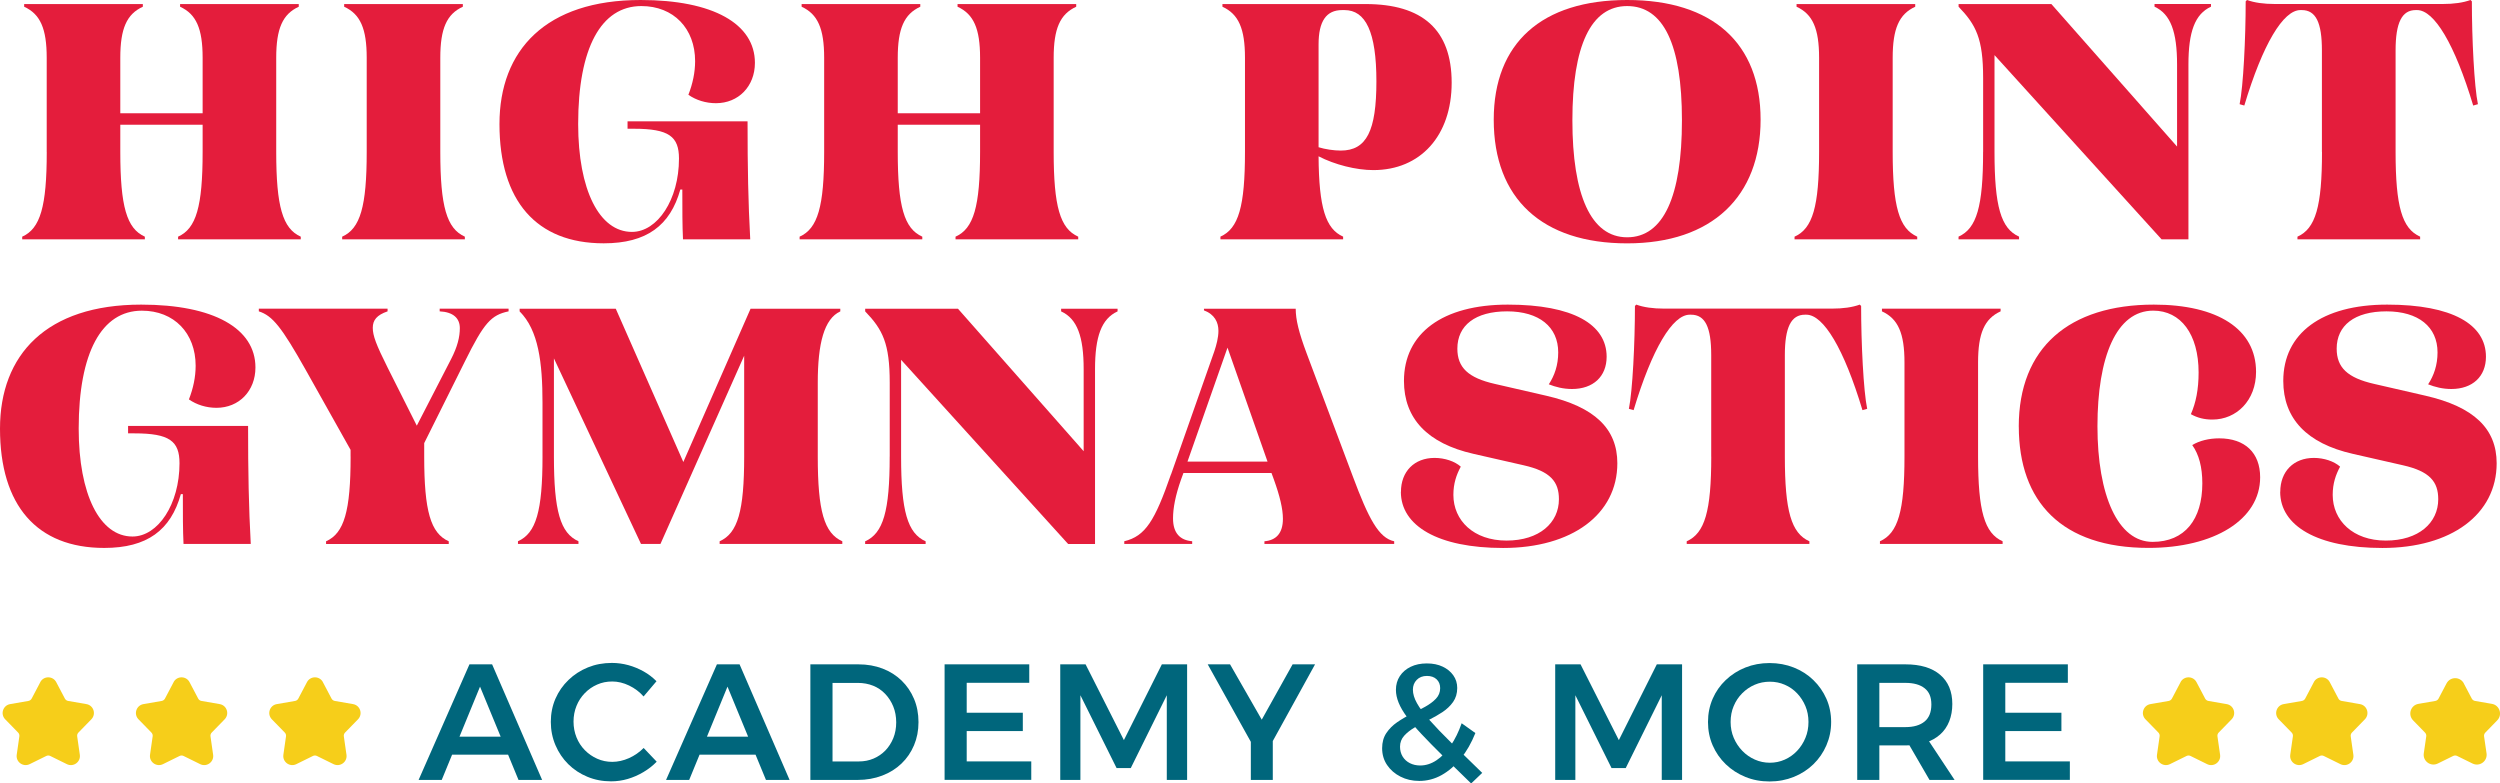
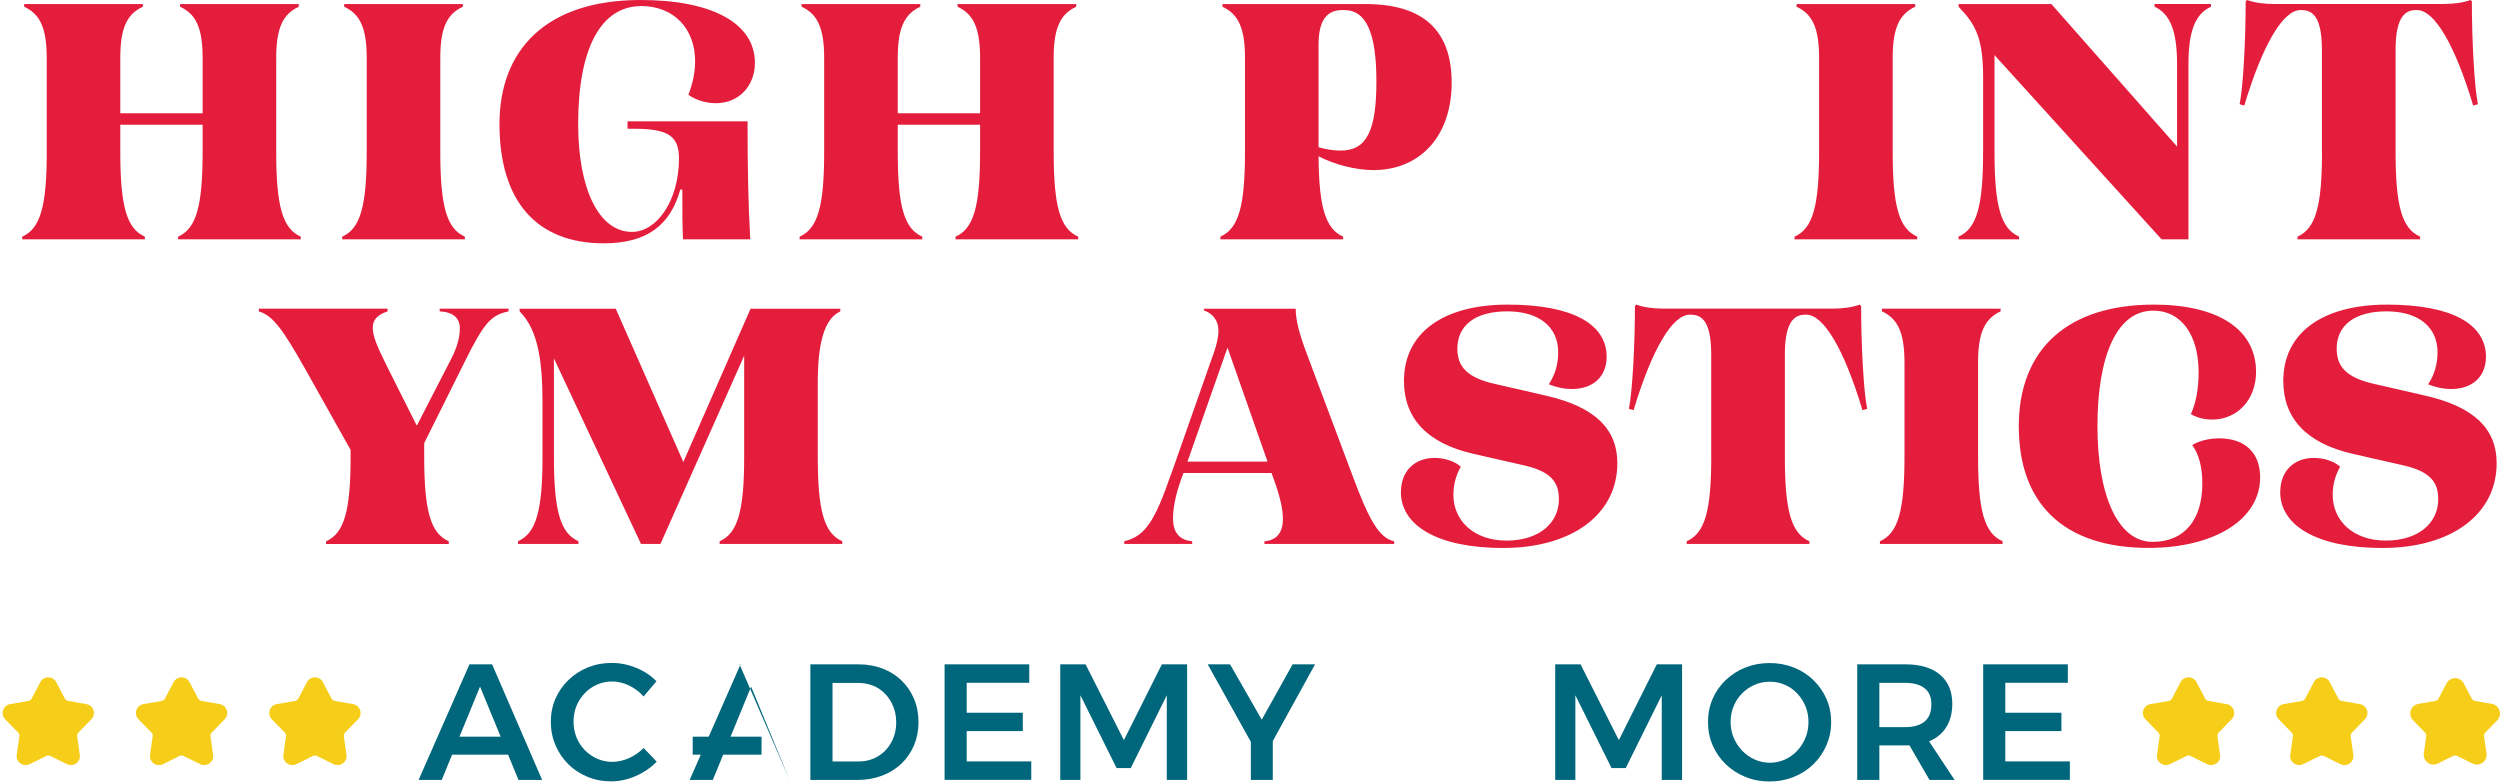
<svg xmlns="http://www.w3.org/2000/svg" id="Layer_1" data-name="Layer 1" viewBox="0 0 597.88 187.35">
  <defs>
    <style>
      .cls-1 {
        fill: #00667c;
      }

      .cls-2 {
        fill: #e41d3c;
      }

      .cls-3 {
        fill: #f6ce1a;
      }
    </style>
  </defs>
  <path class="cls-3" d="M589.22,163.44l1.91,3.63c.16.29.44.5.77.56l4.04.7c1.86.32,2.59,2.59,1.28,3.94l-2.86,2.94c-.23.24-.34.57-.29.9l.59,4.06c.27,1.86-1.66,3.27-3.35,2.43l-3.68-1.81c-.3-.15-.65-.15-.95,0l-3.68,1.81c-1.69.83-3.62-.57-3.35-2.43l.59-4.06c.05-.33-.06-.66-.29-.9l-2.86-2.94c-1.31-1.35-.58-3.62,1.28-3.94l4.04-.7c.33-.06.61-.26.77-.56l1.91-3.63c.88-1.67,3.26-1.67,4.14,0ZM521.49,163.14l-2.07,3.93c-.16.29-.44.5-.77.56l-4.38.76c-1.71.3-2.39,2.39-1.18,3.63l3.1,3.18c.23.24.34.57.29.9l-.63,4.4c-.25,1.72,1.53,3.01,3.09,2.25l3.98-1.96c.3-.15.65-.15.95,0l3.98,1.96c1.56.77,3.34-.53,3.09-2.25l-.63-4.4c-.05-.33.06-.66.29-.9l3.1-3.18c1.21-1.25.53-3.34-1.18-3.63l-4.38-.76c-.33-.06-.61-.26-.77-.56l-2.07-3.93c-.81-1.54-3.01-1.54-3.82,0ZM553.36,163.14l-2.07,3.93c-.16.29-.44.5-.77.56l-4.38.76c-1.71.3-2.39,2.39-1.18,3.63l3.1,3.18c.23.24.34.57.29.9l-.63,4.4c-.25,1.72,1.53,3.01,3.09,2.25l3.98-1.96c.3-.15.65-.15.95,0l3.98,1.96c1.56.77,3.34-.53,3.09-2.25l-.63-4.4c-.05-.33.06-.66.29-.9l3.1-3.18c1.21-1.25.53-3.34-1.18-3.63l-4.38-.76c-.33-.06-.61-.26-.77-.56l-2.07-3.93c-.81-1.54-3.01-1.54-3.82,0Z" />
  <path class="cls-3" d="M77.22,163.14l2.07,3.93c.16.29.44.5.77.56l4.38.76c1.71.3,2.39,2.39,1.18,3.63l-3.1,3.18c-.23.24-.34.57-.29.9l.63,4.4c.25,1.72-1.53,3.01-3.09,2.25l-3.98-1.96c-.3-.15-.65-.15-.95,0l-3.98,1.96c-1.56.77-3.34-.53-3.09-2.25l.63-4.4c.05-.33-.06-.66-.29-.9l-3.1-3.18c-1.21-1.25-.53-3.34,1.18-3.63l4.38-.76c.33-.06.61-.26.77-.56l2.07-3.93c.81-1.54,3.01-1.54,3.82,0ZM9.64,163.14l-2.07,3.93c-.16.29-.44.5-.77.56l-4.38.76c-1.71.3-2.39,2.39-1.18,3.63l3.1,3.18c.23.24.34.57.29.9l-.63,4.4c-.25,1.72,1.53,3.01,3.09,2.25l3.98-1.96c.3-.15.65-.15.95,0l3.98,1.96c1.56.77,3.34-.53,3.09-2.25l-.63-4.4c-.05-.33.06-.66.29-.9l3.1-3.18c1.21-1.25.53-3.34-1.18-3.63l-4.38-.76c-.33-.06-.61-.26-.77-.56l-2.07-3.93c-.81-1.54-3.01-1.54-3.82,0ZM41.52,163.14l-2.07,3.93c-.16.29-.44.5-.77.56l-4.38.76c-1.71.3-2.39,2.39-1.18,3.63l3.1,3.18c.23.24.34.57.29.9l-.63,4.4c-.25,1.72,1.53,3.01,3.09,2.25l3.98-1.96c.3-.15.65-.15.95,0l3.98,1.96c1.56.77,3.34-.53,3.09-2.25l-.63-4.4c-.05-.33.06-.66.29-.9l3.1-3.18c1.21-1.25.53-3.34-1.18-3.63l-4.38-.76c-.33-.06-.61-.26-.77-.56l-2.07-3.93c-.81-1.54-3.01-1.54-3.82,0Z" />
  <g>
-     <path class="cls-2" d="M0,102.51c0-17.68,11.09-29.66,33.76-29.66,17.36,0,27.33,5.71,27.33,15.03,0,5.63-3.94,9.65-9.32,9.65-2.41,0-4.74-.72-6.59-2.01,1.04-2.65,1.61-5.39,1.61-8.04,0-7.8-5.14-13.18-12.86-13.18-9.65,0-15.11,10.05-15.11,28.21,0,15.75,5.06,25.8,12.86,25.8,6.11,0,11.25-7.72,11.25-17.52,0-5.31-2.41-7.15-10.77-7.15h-1.53v-1.77h28.7c0,11.25.16,19.37.64,28.21h-16.08c-.16-3.21-.16-7.07-.16-11.9h-.48c-2.41,8.6-8.04,12.86-18.33,12.86-16.08,0-24.92-10.13-24.92-28.54Z" />
    <path class="cls-2" d="M83.84,109.19v-1.61l-10.69-19.05c-5.79-10.29-7.96-13.02-11.25-14.07v-.64h30.79v.64c-2.57.88-3.54,2.09-3.54,3.94s.8,4.02,3.54,9.49l6.99,13.91,8.2-15.92c1.53-2.97,2.09-5.3,2.09-7.4,0-2.41-1.61-3.86-4.82-4.02v-.64h16.48v.64c-4.18.88-5.87,2.73-10.45,11.98l-9.73,19.53v3.22c0,13.02,1.53,18.33,5.87,20.26v.64h-29.34v-.64c4.34-1.93,5.87-7.24,5.87-20.26Z" />
    <path class="cls-2" d="M129.74,109.19v-12.86c0-9.65-.96-17.36-5.47-21.86v-.64h22.99l16.16,36.66,16.08-36.66h21.46v.64c-3.86,1.77-5.39,7.64-5.39,17.04v17.68c0,13.02,1.53,18.33,5.87,20.26v.64h-29.34v-.64c4.34-1.93,5.87-7.24,5.87-20.26v-24.12l-20.02,45.01h-4.66l-20.82-44.37v23.47c0,13.02,1.53,18.33,5.87,20.26v.64h-14.47v-.64c4.34-1.93,5.87-7.24,5.87-20.26Z" />
-     <path class="cls-2" d="M212.78,109.19v-17.68c0-9.41-1.69-12.7-5.87-17.04v-.64h22.19l30.06,34.08v-19.61c0-7.8-1.53-12.06-5.39-13.83v-.64h13.5v.64c-3.86,1.77-5.39,6.03-5.39,13.83v41.8h-6.43l-39.95-44.05v23.15c0,13.02,1.53,18.33,5.87,20.26v.64h-14.47v-.64c4.34-1.93,5.87-7.24,5.87-20.26Z" />
    <path class="cls-2" d="M280.06,113.45l10.37-29.5c.48-1.45.96-3.22.96-4.82,0-2.01-.88-3.94-3.46-4.9v-.4h21.94c0,2.57.72,5.63,2.65,10.77l11.01,29.34c3.78,10.13,6.19,14.71,9.89,15.51v.64h-31.03v-.64c2.81-.24,4.42-1.93,4.42-5.39,0-2.33-.72-5.39-2.17-9.41l-.56-1.53h-21.06l-.56,1.53c-1.37,3.86-1.93,6.91-1.93,9.32,0,3.54,1.69,5.23,4.58,5.47v.64h-16.24v-.64c5.06-1.21,7.31-4.9,11.17-16ZM303.13,110.39l-9.57-27.25-9.57,27.25h19.13Z" />
    <path class="cls-2" d="M335.04,117.63c0-4.9,3.22-8.12,8.04-8.12,2.41,0,4.82.8,6.27,2.09-1.04,1.93-1.77,4.02-1.77,6.75,0,6.11,4.82,10.93,12.7,10.93s12.54-4.26,12.54-9.89c0-4.18-2.01-6.67-8.44-8.12l-11.98-2.73c-11.01-2.49-16.64-8.44-16.64-17.44,0-11.41,9.24-18.25,24.84-18.25s23.63,4.74,23.63,12.46c0,4.74-3.22,7.72-8.28,7.72-2.09,0-3.94-.48-5.55-1.12,1.37-2.09,2.25-4.58,2.25-7.64,0-6.11-4.58-9.81-12.22-9.81s-11.9,3.38-11.9,8.92c0,4.5,2.57,6.99,9,8.44l12.22,2.81c11.58,2.65,17.04,7.88,17.04,16.16,0,12.22-10.85,20.26-27.33,20.26-15.59,0-24.44-5.31-24.44-13.42Z" />
    <path class="cls-2" d="M409.24,109.19v-24.28c0-6.67-1.45-9.65-4.82-9.65h-.32c-4.1,0-9,8.12-13.42,22.83l-1.13-.32c.88-4.26,1.45-15.75,1.45-24.6l.32-.32c1.77.64,3.94.96,6.75.96h39.95c2.81,0,4.98-.32,6.75-.96l.32.32c0,8.84.56,20.34,1.45,24.6l-1.13.32c-4.42-14.71-9.32-22.83-13.42-22.83h-.32c-3.3,0-4.82,2.97-4.82,9.65v24.28c0,13.02,1.53,18.33,5.87,20.26v.64h-29.34v-.64c4.34-1.93,5.87-7.24,5.87-20.26Z" />
    <path class="cls-2" d="M455.46,109.19v-22.51c0-6.99-1.53-10.45-5.39-12.22v-.64h28.38v.64c-3.86,1.77-5.39,5.22-5.39,12.22v22.51c0,13.02,1.53,18.33,5.87,20.26v.64h-29.34v-.64c4.34-1.93,5.87-7.24,5.87-20.26Z" />
    <path class="cls-2" d="M482.79,102.03c0-18.89,12.06-29.18,32.31-29.18,15.27,0,24.44,5.87,24.44,16.08,0,6.83-4.66,11.41-10.45,11.41-1.93,0-3.54-.4-5.14-1.29,1.21-2.73,1.85-5.95,1.85-9.97,0-9.16-4.26-14.79-10.85-14.79-8.84,0-13.34,11.09-13.34,27.65s4.9,27.65,13.18,27.65c7.72,0,11.9-5.39,11.9-13.99,0-3.86-.8-6.91-2.41-9.16,1.69-1.04,4.02-1.61,6.43-1.61,6.19,0,9.81,3.46,9.81,9.32,0,10.13-11.01,16.88-26.69,16.88-20.74,0-31.03-11.01-31.03-29.02Z" />
    <path class="cls-2" d="M545.33,117.63c0-4.9,3.21-8.12,8.04-8.12,2.41,0,4.82.8,6.27,2.09-1.04,1.93-1.77,4.02-1.77,6.75,0,6.11,4.82,10.93,12.7,10.93s12.54-4.26,12.54-9.89c0-4.18-2.01-6.67-8.44-8.12l-11.98-2.73c-11.01-2.49-16.64-8.44-16.64-17.44,0-11.41,9.24-18.25,24.84-18.25s23.63,4.74,23.63,12.46c0,4.74-3.22,7.72-8.28,7.72-2.09,0-3.94-.48-5.55-1.12,1.37-2.09,2.25-4.58,2.25-7.64,0-6.11-4.58-9.81-12.22-9.81s-11.9,3.38-11.9,8.92c0,4.5,2.57,6.99,9,8.44l12.22,2.81c11.58,2.65,17.04,7.88,17.04,16.16,0,12.22-10.85,20.26-27.33,20.26-15.59,0-24.44-5.31-24.44-13.42Z" />
  </g>
  <g>
    <path class="cls-2" d="M11.17,36.33V13.83c0-6.99-1.53-10.45-5.39-12.22v-.64h28.38v.64c-3.86,1.77-5.39,5.22-5.39,12.22v13.26h19.69v-13.26c0-6.99-1.53-10.45-5.39-12.22v-.64h28.38v.64c-3.86,1.77-5.39,5.22-5.39,12.22v22.51c0,13.02,1.53,18.33,5.87,20.26v.64h-29.34v-.64c4.34-1.93,5.87-7.23,5.87-20.26v-6.51h-19.69v6.51c0,13.02,1.53,18.33,5.87,20.26v.64H5.31v-.64c4.34-1.93,5.87-7.23,5.87-20.26Z" />
    <path class="cls-2" d="M87.7,36.33V13.83c0-6.99-1.53-10.45-5.39-12.22v-.64h28.38v.64c-3.86,1.77-5.39,5.22-5.39,12.22v22.51c0,13.02,1.53,18.33,5.87,20.26v.64h-29.34v-.64c4.34-1.93,5.87-7.23,5.87-20.26Z" />
    <path class="cls-2" d="M119.45,29.66c0-17.68,11.09-29.66,33.76-29.66,17.36,0,27.33,5.71,27.33,15.03,0,5.63-3.94,9.65-9.32,9.65-2.41,0-4.74-.72-6.59-2.01,1.04-2.65,1.61-5.39,1.61-8.04,0-7.8-5.14-13.18-12.86-13.18-9.65,0-15.11,10.05-15.11,28.21,0,15.75,5.06,25.8,12.86,25.8,6.11,0,11.25-7.72,11.25-17.52,0-5.31-2.41-7.15-10.77-7.15h-1.53v-1.77h28.7c0,11.25.16,19.37.64,28.21h-16.08c-.16-3.22-.16-7.07-.16-11.9h-.48c-2.41,8.6-8.04,12.86-18.33,12.86-16.08,0-24.92-10.13-24.92-28.54Z" />
    <path class="cls-2" d="M197.1,36.33V13.83c0-6.99-1.53-10.45-5.39-12.22v-.64h28.38v.64c-3.86,1.77-5.39,5.22-5.39,12.22v13.26h19.69v-13.26c0-6.99-1.53-10.45-5.39-12.22v-.64h28.38v.64c-3.86,1.77-5.39,5.22-5.39,12.22v22.51c0,13.02,1.53,18.33,5.87,20.26v.64h-29.34v-.64c4.34-1.93,5.87-7.23,5.87-20.26v-6.51h-19.69v6.51c0,13.02,1.53,18.33,5.87,20.26v.64h-29.34v-.64c4.34-1.93,5.87-7.23,5.87-20.26Z" />
    <path class="cls-2" d="M297.74,36.33V13.83c0-6.99-1.53-10.45-5.39-12.22v-.64h34.24c13.58,0,20.58,6.11,20.58,18.81s-7.48,20.9-18.73,20.9c-4.1,0-9.24-1.29-13.1-3.3.08,12.3,1.69,17.36,5.87,19.21v.64h-29.34v-.64c4.34-1.93,5.87-7.23,5.87-20.26ZM320.65,36.01c6.19,0,8.52-4.74,8.52-16.56s-2.57-17.04-7.64-17.04h-.56c-3.78,0-5.63,2.65-5.63,8.2v24.6c1.53.48,3.62.8,5.31.8Z" />
-     <path class="cls-2" d="M357.23,28.62c0-18.33,11.49-28.62,31.91-28.62s31.91,10.29,31.91,28.62-11.58,29.58-31.91,29.58-31.91-10.69-31.91-29.58ZM389.14,56.75c8.68,0,13.1-9.81,13.1-27.97s-4.42-27.33-13.1-27.33-13.1,9.49-13.1,27.33,4.42,27.97,13.1,27.97Z" />
    <path class="cls-2" d="M435.04,36.33V13.83c0-6.99-1.53-10.45-5.39-12.22v-.64h28.38v.64c-3.86,1.77-5.39,5.22-5.39,12.22v22.51c0,13.02,1.53,18.33,5.87,20.26v.64h-29.34v-.64c4.34-1.93,5.87-7.23,5.87-20.26Z" />
    <path class="cls-2" d="M474.27,36.33v-17.68c0-9.41-1.69-12.7-5.87-17.04v-.64h22.19l30.06,34.08V15.43c0-7.8-1.53-12.06-5.39-13.83v-.64h13.5v.64c-3.86,1.77-5.39,6.03-5.39,13.83v41.8h-6.43l-39.95-44.05v23.15c0,13.02,1.53,18.33,5.87,20.26v.64h-14.47v-.64c4.34-1.93,5.87-7.23,5.87-20.26Z" />
    <path class="cls-2" d="M555.29,36.33V12.06c0-6.67-1.45-9.65-4.82-9.65h-.32c-4.1,0-9,8.12-13.42,22.83l-1.12-.32c.88-4.26,1.45-15.75,1.45-24.6l.32-.32c1.77.64,3.94.96,6.75.96h39.95c2.81,0,4.98-.32,6.75-.96l.32.32c0,8.84.56,20.34,1.45,24.6l-1.13.32c-4.42-14.71-9.32-22.83-13.42-22.83h-.32c-3.3,0-4.82,2.97-4.82,9.65v24.28c0,13.02,1.53,18.33,5.87,20.26v.64h-29.34v-.64c4.34-1.93,5.87-7.23,5.87-20.26Z" />
  </g>
  <g>
    <path class="cls-1" d="M112.28,158.88h5.41l11.96,27.64h-5.65l-9.2-22.31-9.16,22.31h-5.53l12.16-27.64ZM106.47,176.18h16.46v4.3h-16.46v-4.3Z" />
    <path class="cls-1" d="M153.93,166.58c-.97-1.11-2.13-1.98-3.47-2.63-1.34-.64-2.68-.97-4.03-.97s-2.49.24-3.61.73c-1.12.49-2.11,1.17-2.96,2.05-.86.88-1.52,1.9-1.99,3.06s-.71,2.41-.71,3.75.24,2.6.71,3.77c.47,1.17,1.14,2.19,1.99,3.06.85.87,1.84,1.55,2.96,2.05,1.12.5,2.32.75,3.61.75s2.67-.3,3.99-.89c1.32-.59,2.49-1.4,3.51-2.43l3.12,3.28c-.92.95-1.98,1.78-3.18,2.49s-2.45,1.26-3.75,1.64c-1.3.38-2.63.57-3.97.57-2.03,0-3.92-.36-5.67-1.09-1.75-.72-3.28-1.73-4.58-3.02-1.3-1.29-2.32-2.8-3.06-4.54-.74-1.74-1.11-3.59-1.11-5.57s.37-3.85,1.11-5.55c.74-1.7,1.78-3.19,3.12-4.48,1.34-1.29,2.89-2.29,4.64-3,1.75-.71,3.67-1.07,5.74-1.07,1.34,0,2.65.18,3.93.53,1.28.35,2.49.86,3.65,1.5,1.16.65,2.18,1.43,3.08,2.35l-3.08,3.63Z" />
-     <path class="cls-1" d="M171.46,158.88h5.41l11.96,27.64h-5.65l-9.2-22.31-9.16,22.31h-5.53l12.16-27.64ZM165.66,176.18h16.46v4.3h-16.46v-4.3Z" />
+     <path class="cls-1" d="M171.46,158.88h5.41l11.96,27.64l-9.2-22.31-9.16,22.31h-5.53l12.16-27.64ZM165.66,176.18h16.46v4.3h-16.46v-4.3Z" />
    <path class="cls-1" d="M205.29,158.88c2.11,0,4.03.34,5.78,1.01,1.75.67,3.26,1.63,4.54,2.86,1.28,1.24,2.27,2.7,2.98,4.38.71,1.68,1.07,3.54,1.07,5.57s-.36,3.84-1.07,5.53c-.71,1.68-1.71,3.15-3,4.38-1.29,1.24-2.83,2.2-4.62,2.88-1.79.68-3.74,1.03-5.84,1.03h-11.33v-27.64h11.49ZM205.41,182.1c1.26,0,2.43-.23,3.51-.69,1.08-.46,2.02-1.11,2.82-1.93.8-.83,1.43-1.82,1.9-2.96.46-1.14.69-2.4.69-3.77s-.24-2.67-.71-3.81c-.47-1.15-1.12-2.15-1.93-3-.82-.86-1.78-1.51-2.88-1.95s-2.32-.67-3.63-.67h-6.08v18.79h6.32Z" />
    <path class="cls-1" d="M225.9,158.88h20.25v4.42h-14.96v7.15h13.42v4.38h-13.42v7.26h15.44v4.42h-20.73v-27.64Z" />
    <path class="cls-1" d="M253.58,158.88h6.04l9.16,18.12,9.08-18.12h6.04v27.64h-4.86v-20.25l-8.61,17.41h-3.4l-8.65-17.41v20.25h-4.82v-27.64Z" />
    <path class="cls-1" d="M288.84,158.88h5.33l7.58,13.23,7.38-13.23h5.37l-12.4,22.5h-.75l-12.52-22.5ZM299.14,174.76h5.25v11.77h-5.25v-11.77Z" />
-     <path class="cls-1" d="M352.84,175.31c-.95,2.37-2.11,4.4-3.49,6.1-1.38,1.7-2.91,3.01-4.58,3.95-1.67.93-3.45,1.4-5.35,1.4-1.66,0-3.16-.34-4.5-1.03-1.34-.68-2.41-1.61-3.2-2.78-.79-1.17-1.18-2.51-1.18-4.01,0-1.42.34-2.63,1.01-3.63.67-1,1.53-1.86,2.59-2.59s2.17-1.38,3.34-1.95c1.17-.58,2.28-1.16,3.34-1.74,1.05-.58,1.91-1.22,2.59-1.93.67-.71,1.01-1.55,1.01-2.53,0-.87-.28-1.57-.85-2.11-.57-.54-1.34-.81-2.31-.81-1.03,0-1.84.32-2.45.95-.61.63-.91,1.41-.91,2.33,0,1,.32,2.08.97,3.24.64,1.16,1.64,2.5,3,4.03,1.36,1.53,3.07,3.32,5.15,5.37,2.08,2.05,4.57,4.48,7.46,7.27l-2.65,2.53c-2.58-2.5-4.85-4.72-6.81-6.65-1.96-1.93-3.65-3.66-5.07-5.17-1.42-1.51-2.58-2.88-3.47-4.09-.9-1.21-1.56-2.34-1.99-3.4-.43-1.05-.65-2.08-.65-3.08,0-1.24.31-2.33.93-3.28.62-.95,1.48-1.69,2.59-2.23,1.11-.54,2.4-.81,3.87-.81s2.71.26,3.79.77c1.08.51,1.93,1.21,2.55,2.09.62.88.93,1.89.93,3.02,0,1.29-.33,2.4-.99,3.34-.66.93-1.51,1.74-2.55,2.43-1.04.69-2.14,1.31-3.3,1.88-1.16.57-2.26,1.15-3.3,1.76-1.04.61-1.89,1.28-2.55,2.01-.66.74-.99,1.61-.99,2.61,0,.9.21,1.68.63,2.37.42.68,1,1.21,1.74,1.58.74.37,1.55.55,2.45.55,1.34,0,2.64-.41,3.89-1.24,1.25-.83,2.39-2.01,3.42-3.53,1.03-1.53,1.9-3.3,2.61-5.33l3.32,2.37Z" />
    <path class="cls-1" d="M371.95,158.88h6.04l9.16,18.12,9.08-18.12h6.04v27.64h-4.86v-20.25l-8.61,17.41h-3.4l-8.65-17.41v20.25h-4.82v-27.64Z" />
    <path class="cls-1" d="M423.19,158.57c2.08,0,4.01.36,5.8,1.07,1.79.71,3.35,1.71,4.68,3,1.33,1.29,2.37,2.78,3.12,4.48.75,1.7,1.13,3.55,1.13,5.55s-.38,3.83-1.13,5.57c-.75,1.74-1.79,3.25-3.12,4.54-1.33,1.29-2.89,2.3-4.68,3.02-1.79.72-3.72,1.09-5.8,1.09s-4.01-.36-5.78-1.09c-1.78-.72-3.34-1.73-4.68-3.02-1.34-1.29-2.39-2.8-3.14-4.52-.75-1.72-1.12-3.59-1.12-5.59s.38-3.86,1.12-5.57,1.8-3.21,3.14-4.48c1.34-1.28,2.9-2.27,4.68-2.98,1.78-.71,3.7-1.07,5.78-1.07ZM423.27,163.03c-1.29,0-2.5.24-3.63.73-1.13.49-2.13,1.17-3,2.05-.87.88-1.55,1.9-2.03,3.06-.49,1.16-.73,2.42-.73,3.79s.25,2.64.75,3.81c.5,1.17,1.18,2.2,2.05,3.1.87.9,1.87,1.59,3,2.09,1.13.5,2.33.75,3.59.75s2.45-.25,3.57-.75c1.12-.5,2.1-1.2,2.94-2.09.84-.89,1.51-1.93,1.99-3.1.49-1.17.73-2.44.73-3.81s-.24-2.63-.73-3.79c-.49-1.16-1.15-2.18-1.99-3.06-.84-.88-1.82-1.57-2.94-2.05-1.12-.49-2.31-.73-3.57-.73Z" />
    <path class="cls-1" d="M455.69,158.88c3.58,0,6.34.83,8.29,2.49,1.95,1.66,2.92,3.99,2.92,6.99s-.97,5.57-2.92,7.3c-1.95,1.74-4.71,2.61-8.29,2.61h-6.24v8.25h-5.29v-27.64h11.53ZM455.69,173.89c1.97,0,3.5-.45,4.58-1.34,1.08-.89,1.62-2.25,1.62-4.07s-.54-3.03-1.62-3.89c-1.08-.85-2.61-1.28-4.58-1.28h-6.24v10.58h6.24ZM455.49,176.26h5.17l6.79,10.27h-6l-5.96-10.27Z" />
    <path class="cls-1" d="M474.28,158.88h20.25v4.42h-14.96v7.15h13.42v4.38h-13.42v7.26h15.44v4.42h-20.73v-27.64Z" />
  </g>
</svg>